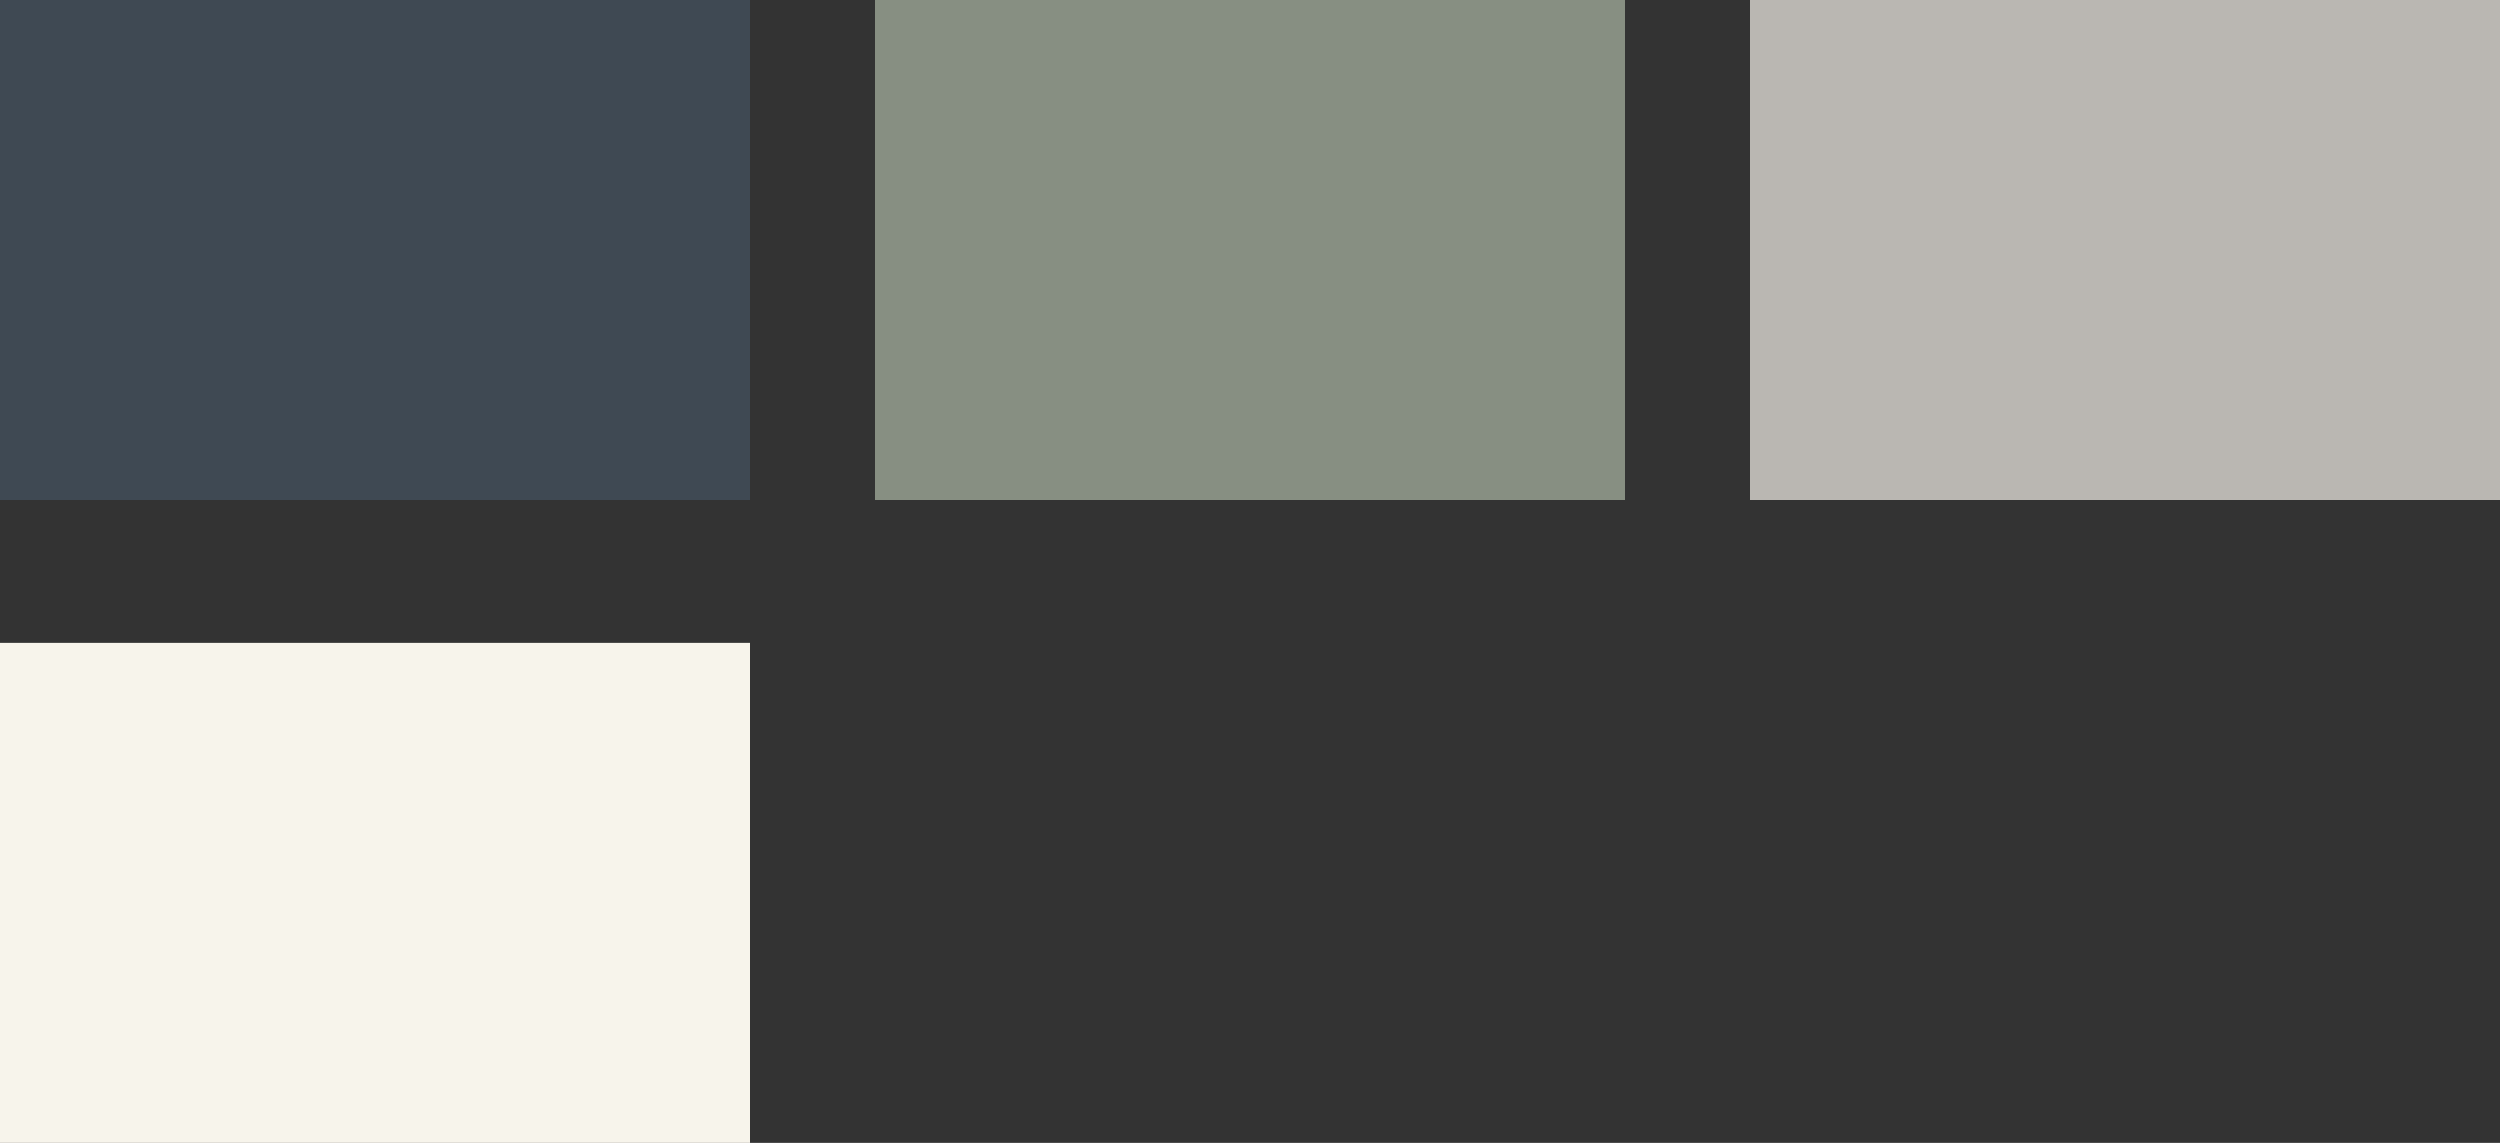
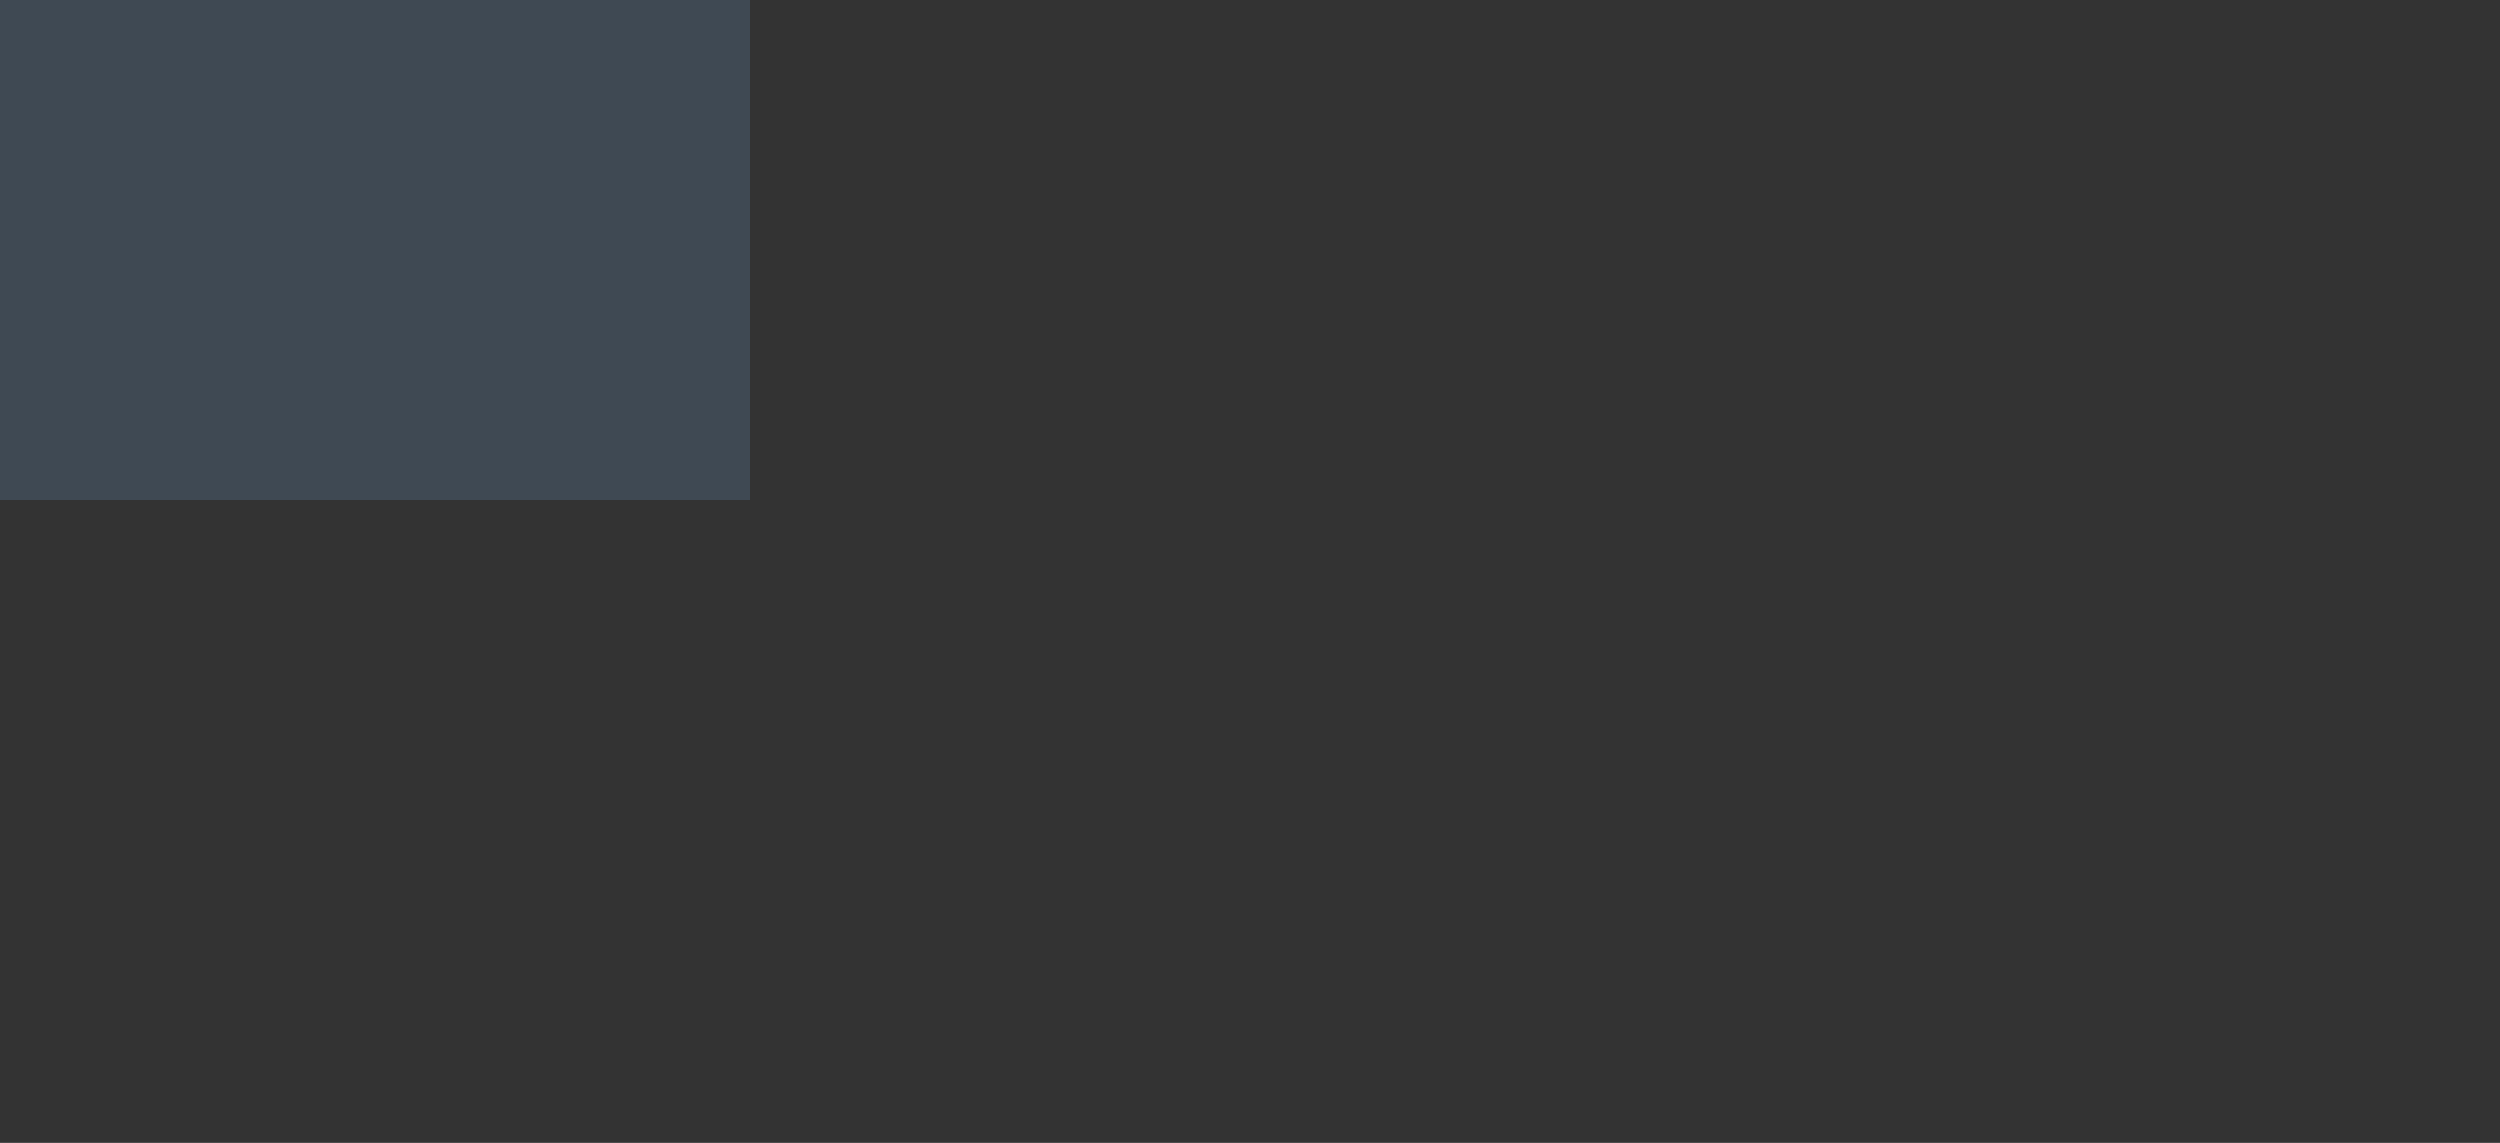
<svg xmlns="http://www.w3.org/2000/svg" id="_Слой_1" data-name="Слой 1" viewBox="0 0 140 64">
  <rect x="0" y="0" width="140" height="64" fill="#333333" stroke="none" />
  <defs>
    <style>
      .cls-1 {
        fill: #f7f4eb;
      }

      .cls-1, .cls-2, .cls-3, .cls-4 {
        stroke-width: 0px;
      }

      .cls-2 {
        fill: #3f4953;
      }

      .cls-3 {
        fill: #bab7b2;
      }

      .cls-4 {
        fill: #878f82;
      }
    </style>
  </defs>
-   <rect class="cls-1" y="36" width="42" height="28" />
-   <rect class="cls-3" x="98" width="42" height="28" />
  <rect class="cls-2" y="0" width="42" height="28" />
-   <rect class="cls-4" x="49" y="0" width="42" height="28" />
</svg>